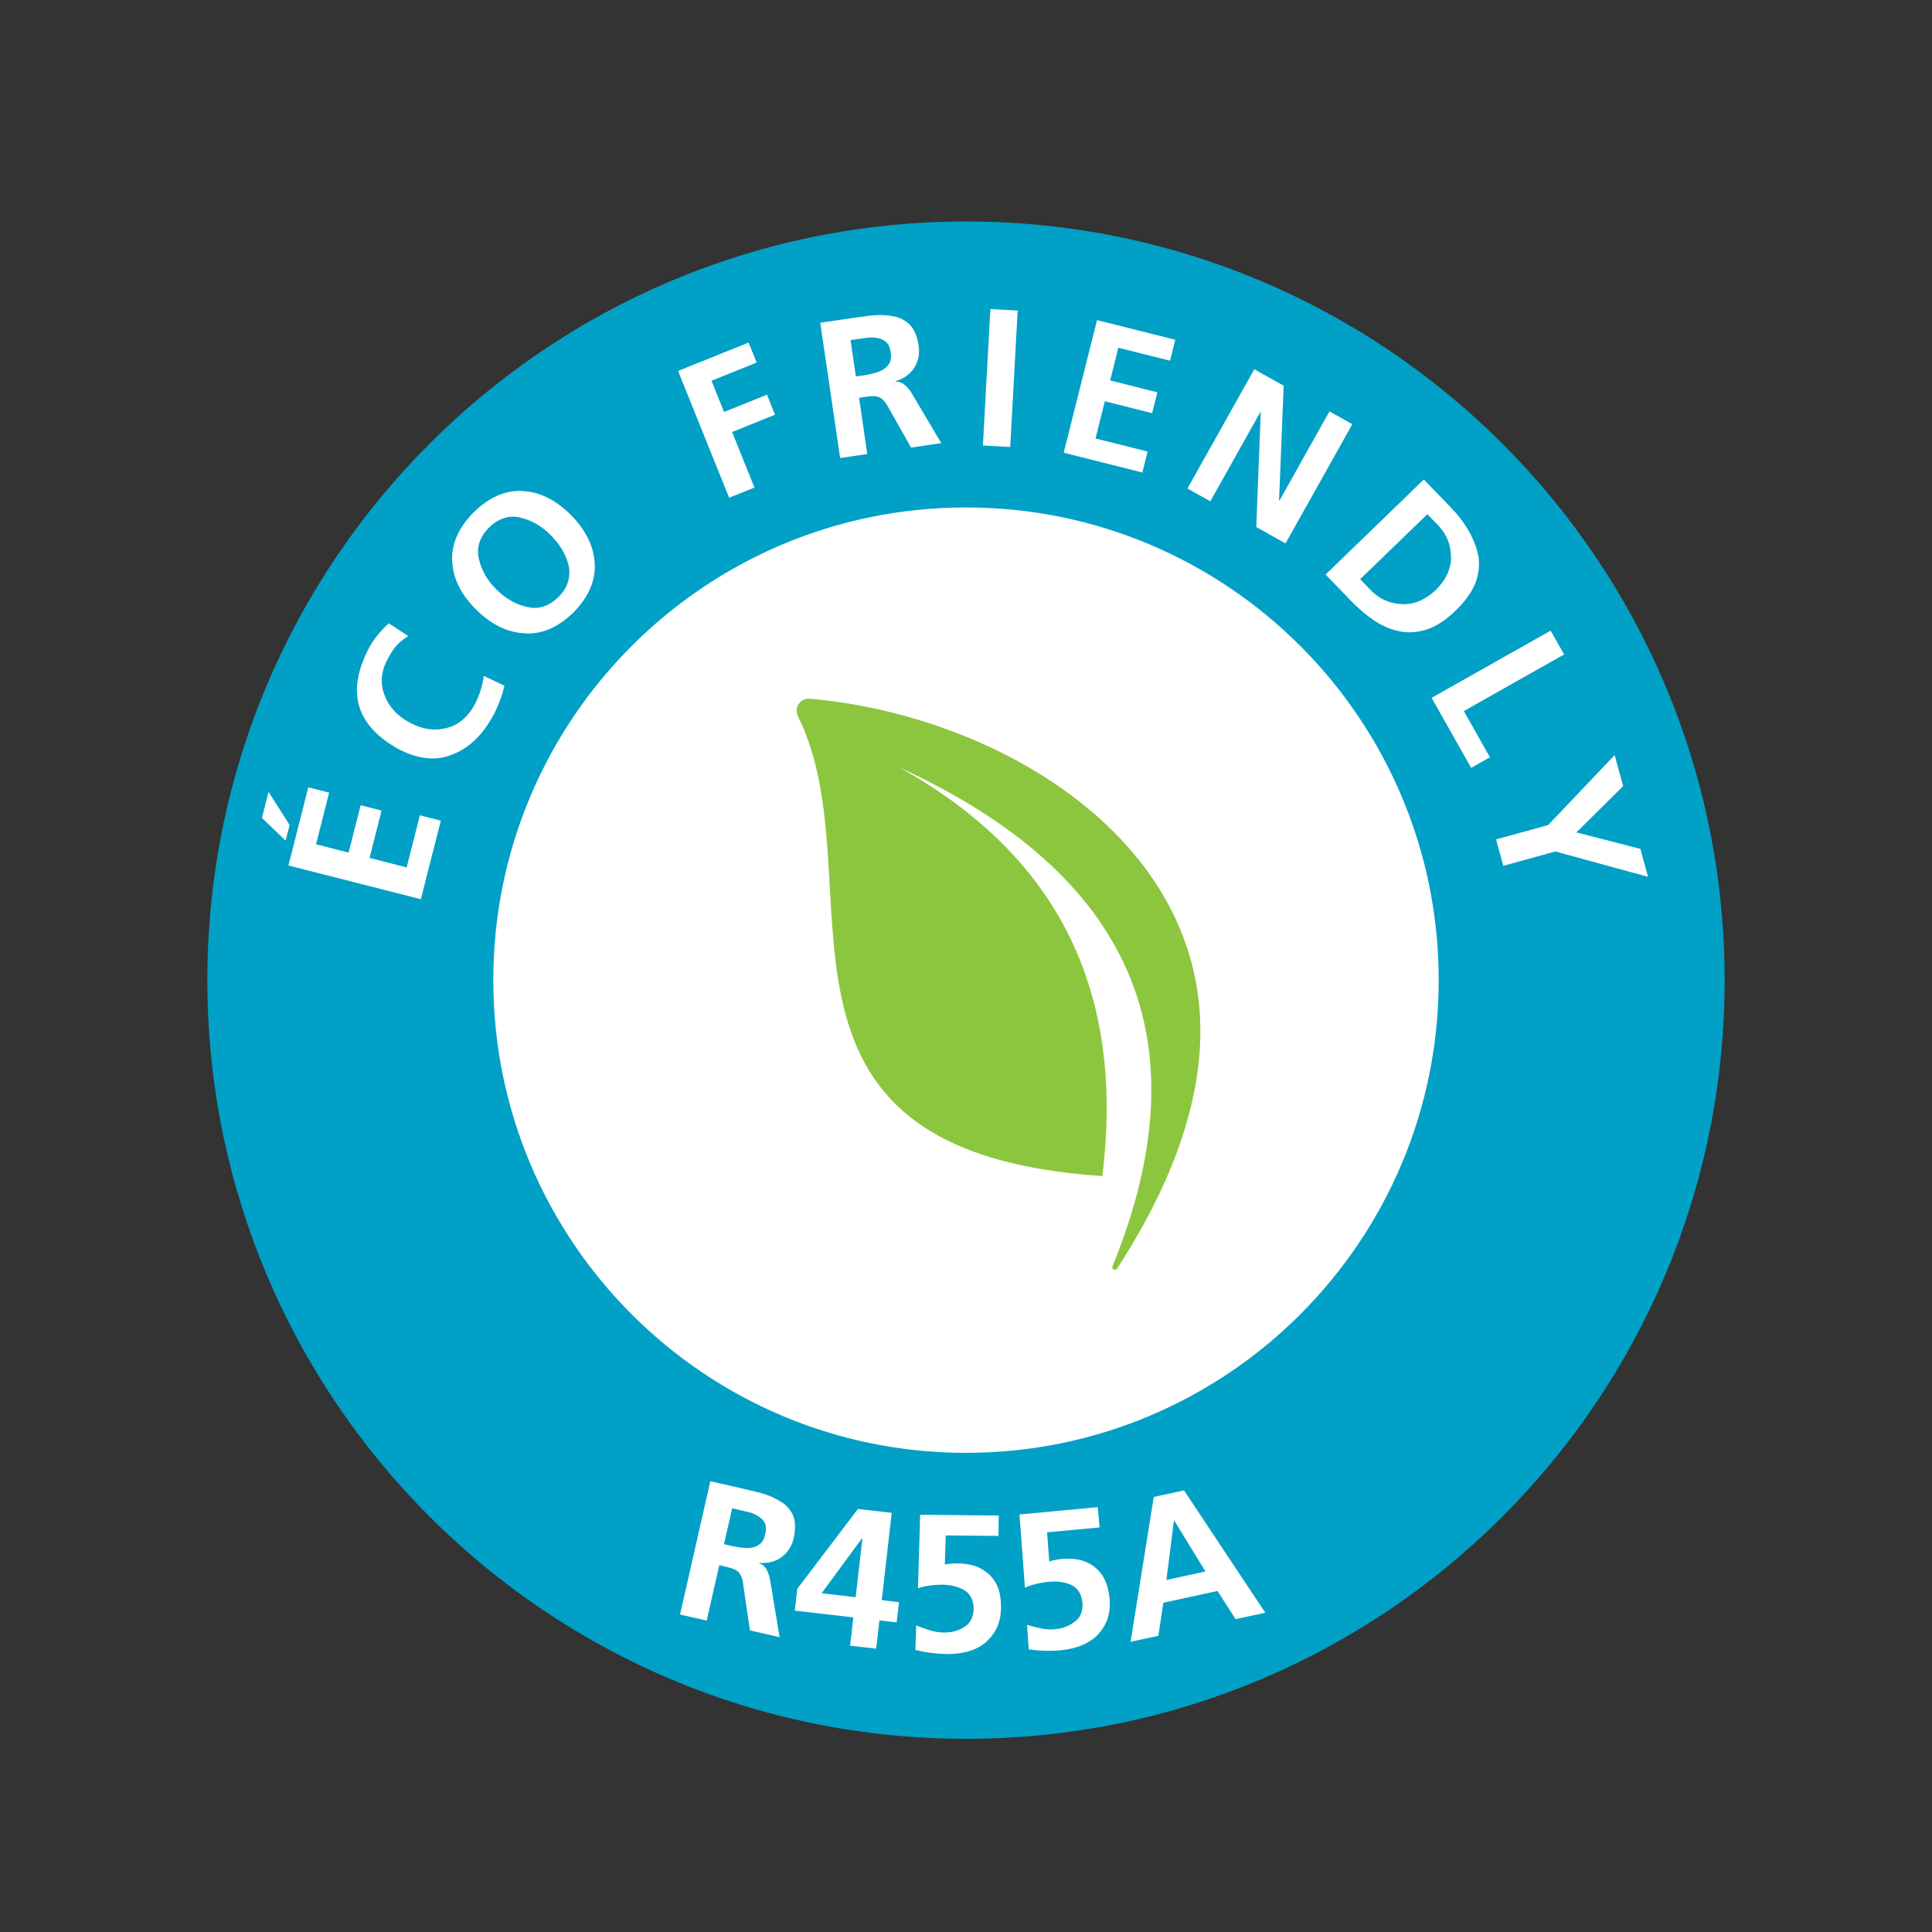
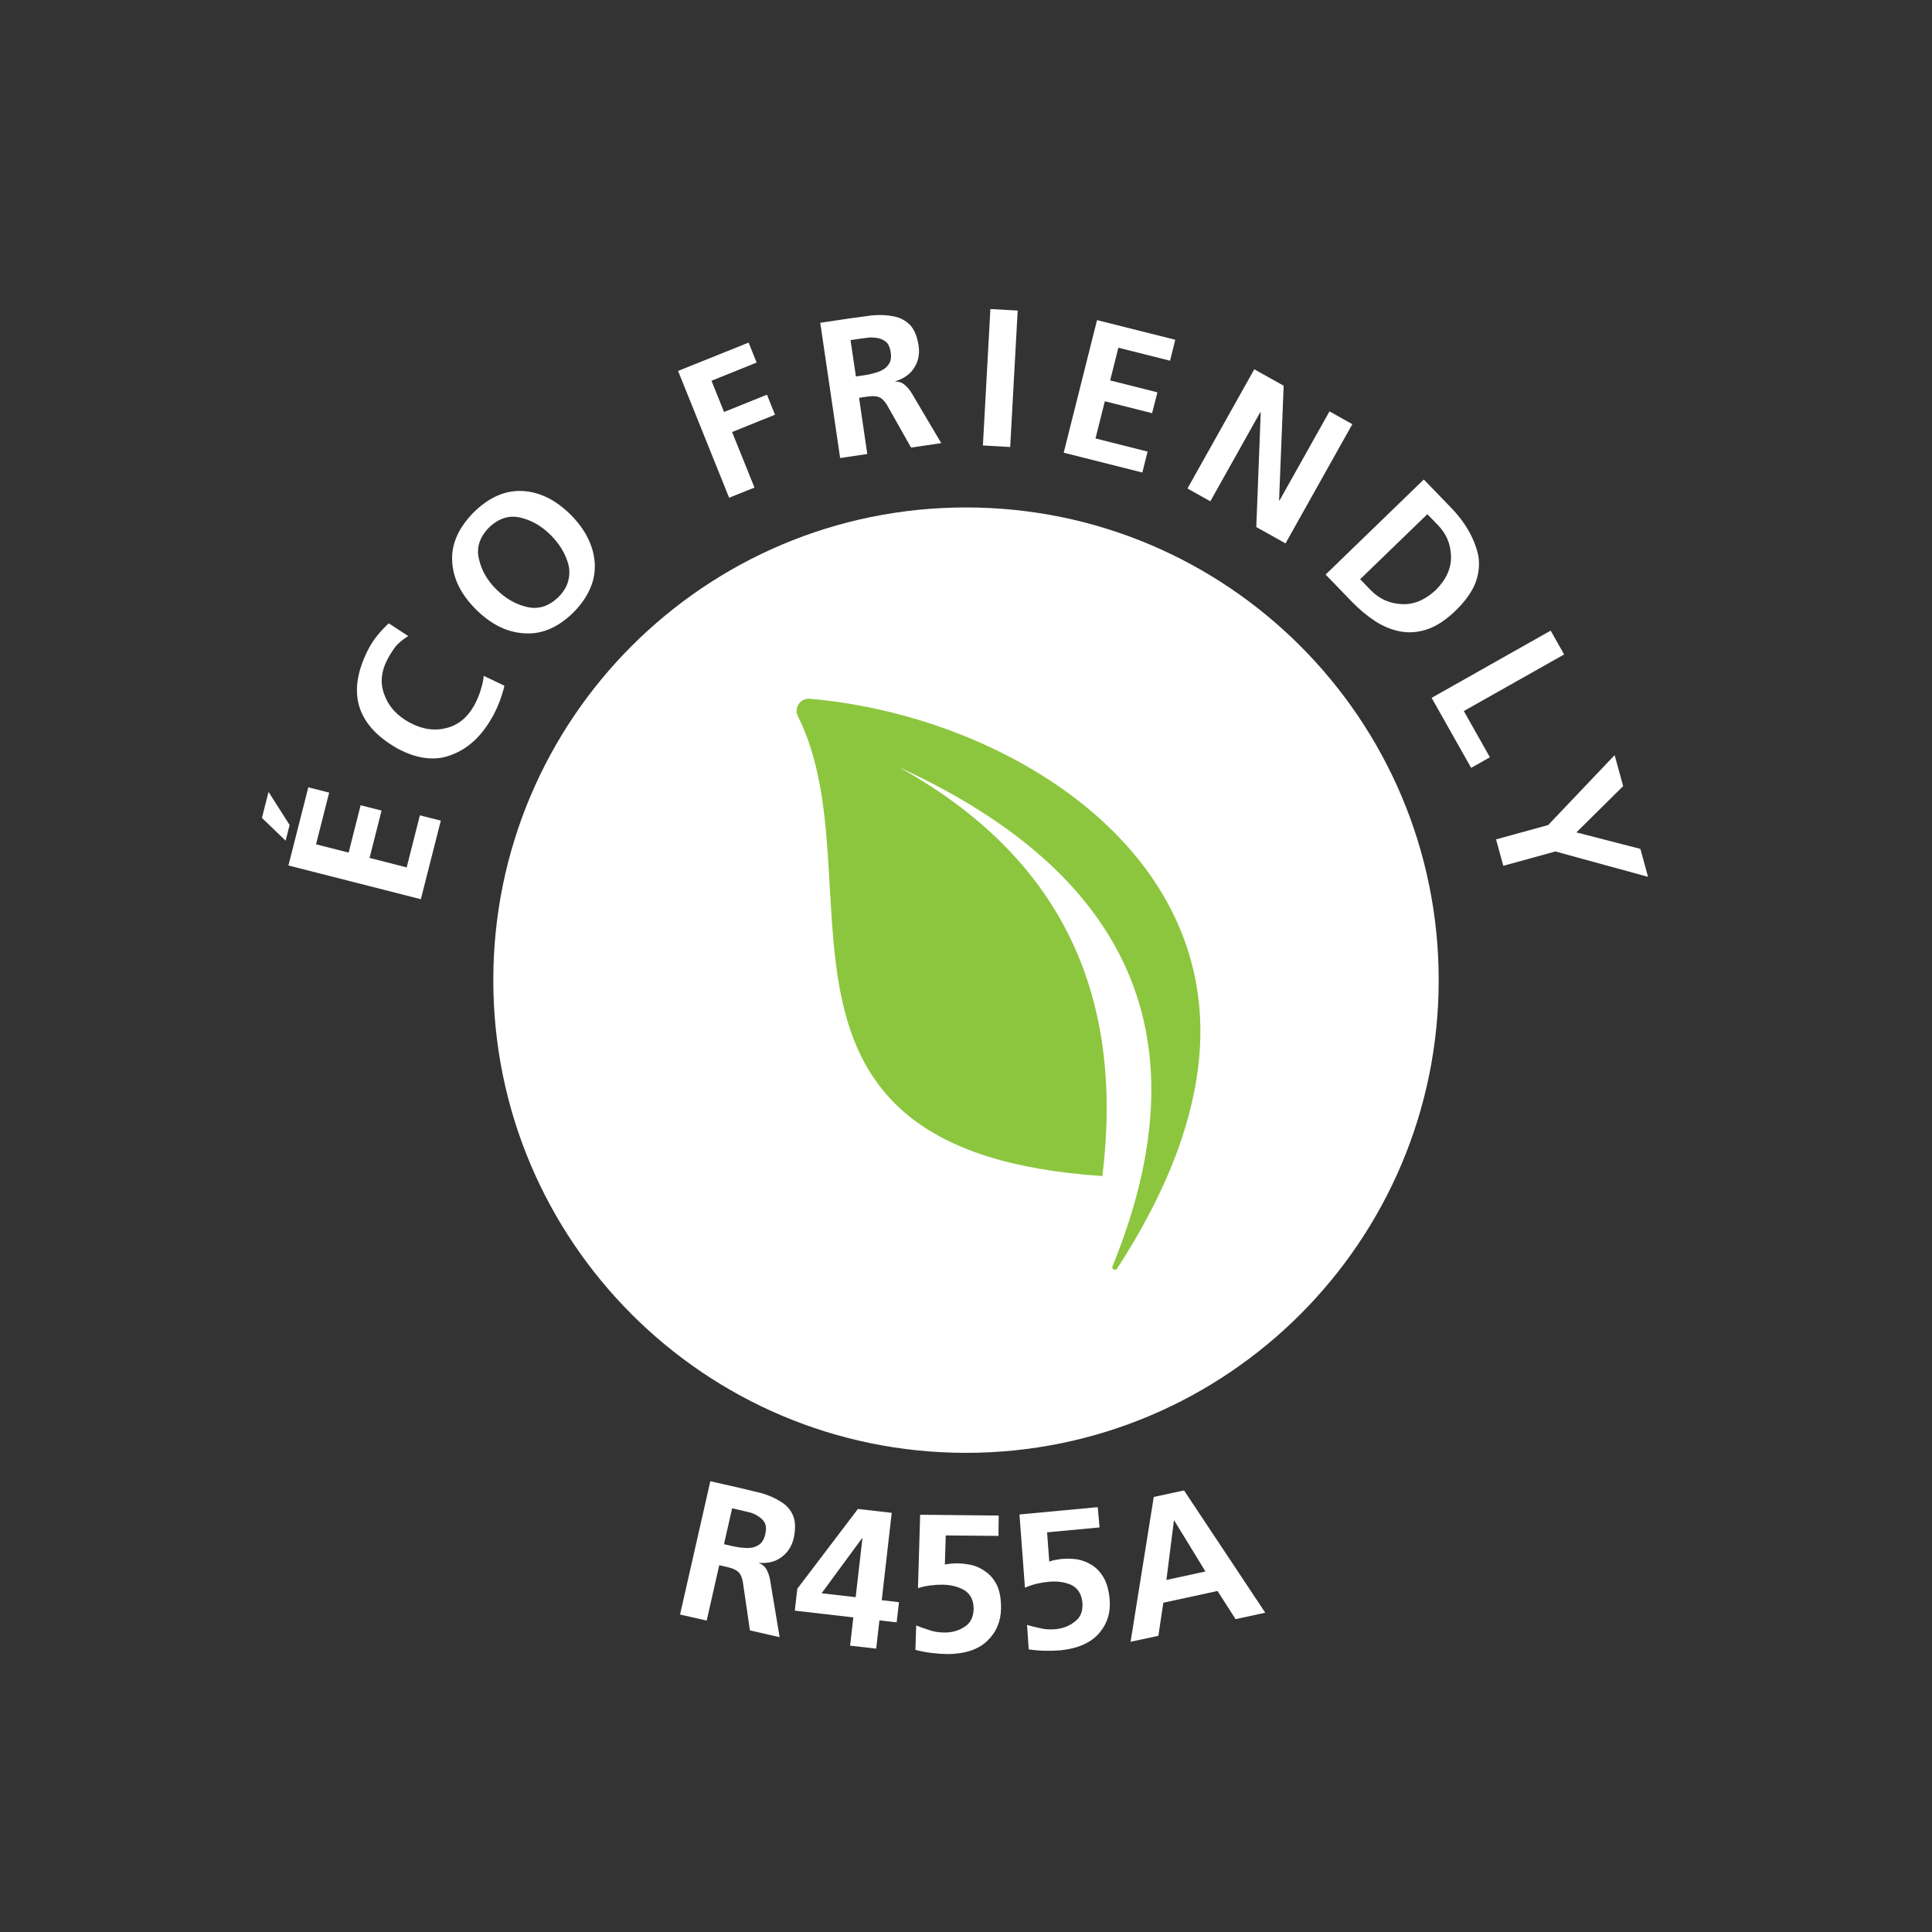
<svg xmlns="http://www.w3.org/2000/svg" width="500" zoomAndPan="magnify" viewBox="0 0 375 375" height="500" preserveAspectRatio="xMidYMid meet" version="1.0">
  <rect x="0" y="0" width="375" height="375" fill="#333333" stroke="none" />
  <defs>
    <g />
    <clipPath id="8523507872">
      <path d="M 40.246 42.992 L 334.754 42.992 L 334.754 337.5 L 40.246 337.5 Z M 40.246 42.992 " clip-rule="nonzero" />
    </clipPath>
    <clipPath id="adf6d96c29">
      <path d="M 187.5 42.992 C 106.172 42.992 40.246 108.918 40.246 190.246 C 40.246 271.57 106.172 337.5 187.5 337.5 C 268.828 337.5 334.754 271.57 334.754 190.246 C 334.754 108.918 268.828 42.992 187.5 42.992 " clip-rule="nonzero" />
    </clipPath>
    <clipPath id="a68a46decc">
      <path d="M 95.75 98.496 L 279.25 98.496 L 279.25 281.996 L 95.75 281.996 Z M 95.75 98.496 " clip-rule="nonzero" />
    </clipPath>
    <clipPath id="e4557c55cb">
      <path d="M 187.5 98.496 C 136.828 98.496 95.75 139.574 95.75 190.246 C 95.75 240.918 136.828 281.996 187.5 281.996 C 238.172 281.996 279.25 240.918 279.25 190.246 C 279.25 139.574 238.172 98.496 187.5 98.496 " clip-rule="nonzero" />
    </clipPath>
    <clipPath id="b388487626">
      <path d="M 154 135 L 233 135 L 233 247 L 154 247 Z M 154 135 " clip-rule="nonzero" />
    </clipPath>
    <clipPath id="2fbcf31874">
      <path d="M 160.895 123.145 L 256.121 167.387 L 214.41 257.168 L 119.184 212.93 Z M 160.895 123.145 " clip-rule="nonzero" />
    </clipPath>
    <clipPath id="1fc5537283">
      <path d="M 255.93 167.297 L 160.703 123.059 L 118.992 212.84 L 214.219 257.082 Z M 255.93 167.297 " clip-rule="nonzero" />
    </clipPath>
  </defs>
  <g clip-path="url(#8523507872)">
    <g clip-path="url(#adf6d96c29)">
-       <path fill="#01a0c6" d="M 40.246 42.992 L 334.754 42.992 L 334.754 337.5 L 40.246 337.5 Z M 40.246 42.992 " fill-opacity="1" fill-rule="nonzero" />
-     </g>
+       </g>
  </g>
  <g clip-path="url(#a68a46decc)">
    <g clip-path="url(#e4557c55cb)">
      <path fill="#ffffff" d="M 95.75 98.496 L 279.25 98.496 L 279.25 281.996 L 95.75 281.996 Z M 95.75 98.496 " fill-opacity="1" fill-rule="nonzero" />
    </g>
  </g>
  <g clip-path="url(#b388487626)">
    <g clip-path="url(#2fbcf31874)">
      <g clip-path="url(#1fc5537283)">
        <path fill="#8cc63e" d="M 174.535 148.938 C 219.523 169.594 233.934 201.652 215.938 245.789 C 215.711 246.344 216.492 246.746 216.82 246.242 C 225.375 233.062 230.961 220.027 232.559 207.18 C 237.816 164.773 194.766 138.887 157.199 135.629 C 155.328 135.469 154.047 137.375 154.887 139.055 C 170.691 170.652 141.984 223.516 213.969 228.27 C 218.133 194.363 207.078 167.02 174.535 148.938 " fill-opacity="1" fill-rule="evenodd" />
      </g>
    </g>
  </g>
  <g fill="#ffffff" fill-opacity="1">
    <g transform="translate(80.92, 177.52)">
      <g>
        <path d="M -24.938 -9.531 L -21.078 -24.703 L -17.031 -23.672 L -19.578 -13.641 L -13.25 -12.031 L -10.922 -21.219 L -6.859 -20.188 L -9.188 -11 L -1.984 -9.156 L 0.578 -19.266 L 4.641 -18.234 L 0.766 -2.984 Z M -30.078 -18.766 L -28.797 -23.812 L -24.703 -17.391 L -25.484 -14.344 Z M -30.078 -18.766 " />
      </g>
    </g>
  </g>
  <g fill="#ffffff" fill-opacity="1">
    <g transform="translate(87.598, 152.958)">
      <g>
        <path d="M 10.312 -19.859 C 9.844 -17.867 9.129 -15.969 8.172 -14.156 C 6.098 -10.32 3.473 -7.785 0.297 -6.547 C -2.879 -5.18 -6.453 -5.551 -10.422 -7.656 C -18.555 -12.258 -20.406 -18.773 -15.969 -27.203 C -15.062 -28.867 -13.785 -30.457 -12.141 -31.969 L -8.359 -29.5 C -9.336 -28.895 -10.145 -28.234 -10.781 -27.516 C -11.352 -26.766 -11.867 -25.961 -12.328 -25.109 C -13.629 -22.672 -13.852 -20.348 -13 -18.141 C -12.188 -15.848 -10.555 -14.039 -8.109 -12.719 C -5.68 -11.406 -3.328 -11.039 -1.047 -11.625 C 1.273 -12.156 3.125 -13.66 4.5 -16.141 C 5.02 -17.098 5.438 -18.113 5.75 -19.188 C 6.07 -20.219 6.25 -21.082 6.281 -21.781 Z M 10.312 -19.859 " />
      </g>
    </g>
  </g>
  <g fill="#ffffff" fill-opacity="1">
    <g transform="translate(100.71, 128.989)">
      <g>
        <path d="M -8.25 -10.625 C -11.188 -13.52 -12.75 -16.629 -12.938 -19.953 C -13.156 -23.266 -11.789 -26.438 -8.844 -29.469 C -5.852 -32.438 -2.691 -33.844 0.641 -33.688 C 3.953 -33.539 7.07 -32.023 10 -29.141 C 12.883 -26.254 14.457 -23.156 14.719 -19.844 C 14.969 -16.469 13.629 -13.258 10.703 -10.219 C 7.672 -7.219 4.488 -5.832 1.156 -6.062 C -2.176 -6.207 -5.312 -7.727 -8.25 -10.625 Z M -4.359 -14.578 C -2.598 -12.828 -0.633 -11.695 1.531 -11.188 C 3.758 -10.633 5.82 -11.285 7.719 -13.141 C 8.676 -14.109 9.297 -15.133 9.578 -16.219 C 9.859 -17.289 9.875 -18.348 9.625 -19.391 C 9.051 -21.523 7.879 -23.461 6.109 -25.203 C 4.359 -26.93 2.41 -28.039 0.266 -28.531 C -1.93 -29.039 -3.973 -28.375 -5.859 -26.531 C -7.66 -24.645 -8.285 -22.609 -7.734 -20.422 C -7.234 -18.254 -6.109 -16.305 -4.359 -14.578 Z M -4.359 -14.578 " />
      </g>
    </g>
  </g>
  <g fill="#ffffff" fill-opacity="1">
    <g transform="translate(125.618, 105.963)">
      <g />
    </g>
  </g>
  <g fill="#ffffff" fill-opacity="1">
    <g transform="translate(138.662, 97.763)">
      <g>
        <path d="M -7.047 -25.766 L 6.641 -31.266 L 8.203 -27.391 L -0.562 -23.859 L 1.875 -17.797 L 10.203 -21.156 L 11.766 -17.266 L 3.438 -13.906 L 7.781 -3.125 L 2.859 -1.156 Z M -7.047 -25.766 " />
      </g>
    </g>
  </g>
  <g fill="#ffffff" fill-opacity="1">
    <g transform="translate(160.477, 89.278)">
      <g>
        <path d="M 5.656 -16.203 L 7.375 -16.453 C 8.062 -16.555 8.727 -16.707 9.375 -16.906 C 10.02 -17.07 10.594 -17.316 11.094 -17.641 C 11.57 -17.961 11.953 -18.391 12.234 -18.922 C 12.473 -19.461 12.531 -20.125 12.406 -20.906 C 12.289 -21.707 12.047 -22.328 11.672 -22.766 C 11.254 -23.16 10.77 -23.43 10.219 -23.578 C 9.656 -23.723 9.039 -23.789 8.375 -23.781 C 7.695 -23.707 7.016 -23.617 6.328 -23.516 L 4.609 -23.266 Z M -1.266 -26.625 L 4.406 -27.469 C 5.863 -27.676 7.32 -27.875 8.781 -28.062 C 10.25 -28.195 11.617 -28.141 12.891 -27.891 C 14.172 -27.672 15.254 -27.113 16.141 -26.219 C 16.984 -25.344 17.547 -23.992 17.828 -22.172 C 18.055 -20.609 17.781 -19.195 17 -17.938 C 16.207 -16.664 14.977 -15.781 13.312 -15.281 L 13.328 -15.203 C 14.035 -15.234 14.656 -15.004 15.188 -14.516 C 15.727 -14.035 16.172 -13.5 16.516 -12.906 L 22.219 -3.266 L 16.359 -2.406 L 12 -10.125 C 11.52 -11.051 11 -11.691 10.438 -12.047 C 9.852 -12.379 9.023 -12.469 7.953 -12.312 L 6.266 -12.062 L 7.859 -1.156 L 2.594 -0.375 Z M -1.266 -26.625 " />
      </g>
    </g>
  </g>
  <g fill="#ffffff" fill-opacity="1">
    <g transform="translate(188.155, 86.327)">
      <g>
        <path d="M 4.078 -26.344 L 9.375 -26.047 L 7.922 0.438 L 2.625 0.141 Z M 4.078 -26.344 " />
      </g>
    </g>
  </g>
  <g fill="#ffffff" fill-opacity="1">
    <g transform="translate(203.48, 87.12)">
      <g>
        <path d="M 9.453 -24.984 L 24.641 -21.172 L 23.625 -17.109 L 13.594 -19.625 L 12 -13.281 L 21.172 -10.969 L 20.141 -6.922 L 10.969 -9.234 L 9.156 -2.016 L 19.266 0.531 L 18.25 4.594 L 2.984 0.75 Z M 9.453 -24.984 " />
      </g>
    </g>
  </g>
  <g fill="#ffffff" fill-opacity="1">
    <g transform="translate(228.034, 93.443)">
      <g>
        <path d="M 15.422 -21.766 L 21.125 -18.578 L 20.234 3.672 L 20.312 3.719 L 30.016 -13.594 L 34.453 -11.109 L 21.484 12.031 L 15.812 8.859 L 16.672 -13.406 L 16.594 -13.453 L 6.891 3.859 L 2.453 1.375 Z M 15.422 -21.766 " />
      </g>
    </g>
  </g>
  <g fill="#ffffff" fill-opacity="1">
    <g transform="translate(255.157, 109.304)">
      <g>
        <path d="M 21.203 -16.234 L 26.25 -11.016 C 29.195 -8.023 31.039 -4.844 31.781 -1.469 C 32.07 0.258 31.895 2.004 31.25 3.766 C 30.57 5.547 29.281 7.363 27.375 9.219 C 25.5 11.031 23.664 12.238 21.875 12.844 C 20.07 13.445 18.305 13.582 16.578 13.25 C 14.879 12.914 13.25 12.238 11.688 11.219 C 10.133 10.188 8.633 8.926 7.188 7.438 L 2.141 2.219 Z M 8.844 3.125 L 10.906 5.25 C 12.531 6.926 14.516 7.828 16.859 7.953 C 19.18 8.098 21.398 7.191 23.516 5.234 C 25.566 3.172 26.555 0.973 26.484 -1.359 C 26.422 -3.691 25.578 -5.695 23.953 -7.375 L 21.891 -9.5 Z M 8.844 3.125 " />
      </g>
    </g>
  </g>
  <g fill="#ffffff" fill-opacity="1">
    <g transform="translate(276.361, 132.763)">
      <g>
        <path d="M 24.625 -10.359 L 27.234 -5.734 L 7.766 5.25 L 12.828 14.219 L 9.188 16.281 L 1.516 2.688 Z M 24.625 -10.359 " />
      </g>
    </g>
  </g>
  <g fill="#ffffff" fill-opacity="1">
    <g transform="translate(287.711, 153.176)">
      <g>
        <path d="M 12.781 6.969 L 25.688 -6.609 L 27.344 -0.594 L 18.266 8.391 L 30.688 11.594 L 32.172 17.016 L 14.188 12.094 L 4.078 14.875 L 2.672 9.75 Z M 12.781 6.969 " />
      </g>
    </g>
  </g>
  <g fill="#ffffff" fill-opacity="1">
    <g transform="translate(129.434, 312.805)">
      <g>
        <path d="M 11.094 -13.078 L 12.812 -12.688 C 13.477 -12.531 14.148 -12.43 14.828 -12.391 C 15.504 -12.305 16.129 -12.328 16.703 -12.453 C 17.273 -12.578 17.785 -12.844 18.234 -13.25 C 18.648 -13.664 18.941 -14.258 19.109 -15.031 C 19.297 -15.82 19.289 -16.488 19.094 -17.031 C 18.852 -17.551 18.5 -17.973 18.031 -18.297 C 17.562 -18.648 17.008 -18.941 16.375 -19.172 C 15.719 -19.336 15.055 -19.5 14.391 -19.656 L 12.672 -20.047 Z M 8.438 -25.297 L 14.031 -24.031 C 15.457 -23.695 16.883 -23.352 18.312 -23 C 19.719 -22.602 20.969 -22.055 22.062 -21.359 C 23.188 -20.703 24 -19.797 24.5 -18.641 C 24.969 -17.516 25.008 -16.051 24.625 -14.25 C 24.27 -12.719 23.5 -11.504 22.312 -10.609 C 21.125 -9.703 19.664 -9.316 17.938 -9.453 L 17.922 -9.375 C 18.586 -9.145 19.082 -8.707 19.406 -8.062 C 19.727 -7.426 19.941 -6.77 20.047 -6.094 L 21.891 4.969 L 16.125 3.656 L 14.844 -5.125 C 14.738 -6.164 14.484 -6.945 14.078 -7.469 C 13.648 -7.988 12.91 -8.367 11.859 -8.609 L 10.172 -9 L 7.734 1.75 L 2.562 0.578 Z M 8.438 -25.297 " />
      </g>
    </g>
  </g>
  <g fill="#ffffff" fill-opacity="1">
    <g transform="translate(153.037, 318.047)">
      <g>
        <path d="M 13.047 -8.031 L 14.359 -19.453 L 14.281 -19.469 L 6.438 -8.797 Z M 1.719 -9.672 L 13.484 -25.156 L 20.047 -24.406 L 18.109 -7.453 L 21.453 -7.062 L 21 -3.141 L 17.656 -3.531 L 17.031 1.953 L 11.969 1.375 L 12.594 -4.109 L 1.234 -5.422 Z M 1.719 -9.672 " />
      </g>
    </g>
  </g>
  <g fill="#ffffff" fill-opacity="1">
    <g transform="translate(174.944, 320.51)">
      <g>
        <path d="M 18.859 -22.391 L 8.625 -22.484 L 8.453 -16.828 C 9.066 -16.973 9.879 -17.051 10.891 -17.062 C 11.848 -17.051 12.836 -16.926 13.859 -16.688 C 14.816 -16.426 15.723 -15.961 16.578 -15.297 C 17.43 -14.648 18.117 -13.77 18.641 -12.656 C 19.129 -11.531 19.367 -10.094 19.359 -8.344 C 19.328 -5.812 18.441 -3.707 16.703 -2.031 C 14.941 -0.332 12.352 0.523 8.938 0.547 C 6.727 0.504 4.66 0.234 2.734 -0.266 L 2.891 -5.016 C 3.555 -4.734 4.344 -4.453 5.25 -4.172 C 6.156 -3.828 7.176 -3.648 8.312 -3.641 C 9.781 -3.617 11.078 -3.973 12.203 -4.703 C 13.379 -5.398 13.992 -6.582 14.047 -8.25 C 14.023 -9.945 13.398 -11.16 12.172 -11.891 C 10.992 -12.555 9.602 -12.898 8 -12.922 C 7.195 -12.93 6.414 -12.883 5.656 -12.781 C 4.852 -12.688 4.047 -12.508 3.234 -12.25 L 3.656 -26.5 L 18.906 -26.344 Z M 18.859 -22.391 " />
      </g>
    </g>
  </g>
  <g fill="#ffffff" fill-opacity="1">
    <g transform="translate(196.988, 320.691)">
      <g>
        <path d="M 16.438 -24.219 L 6.25 -23.266 L 6.672 -17.594 C 7.266 -17.812 8.062 -17.977 9.062 -18.094 C 10.02 -18.188 11.02 -18.164 12.062 -18.031 C 13.039 -17.863 13.988 -17.5 14.906 -16.938 C 15.812 -16.383 16.582 -15.57 17.219 -14.5 C 17.832 -13.445 18.223 -12.051 18.391 -10.312 C 18.629 -7.789 17.969 -5.602 16.406 -3.75 C 14.82 -1.875 12.336 -0.75 8.953 -0.375 C 6.742 -0.195 4.656 -0.254 2.688 -0.547 L 2.359 -5.297 C 3.047 -5.086 3.859 -4.883 4.797 -4.688 C 5.734 -4.438 6.77 -4.363 7.906 -4.469 C 9.363 -4.613 10.613 -5.109 11.656 -5.953 C 12.75 -6.754 13.234 -7.988 13.109 -9.656 C 12.922 -11.344 12.176 -12.488 10.875 -13.094 C 9.625 -13.625 8.203 -13.816 6.609 -13.672 C 5.805 -13.598 5.031 -13.473 4.281 -13.297 C 3.508 -13.117 2.734 -12.863 1.953 -12.531 L 0.891 -26.734 L 16.078 -28.156 Z M 16.438 -24.219 " />
      </g>
    </g>
  </g>
  <g fill="#ffffff" fill-opacity="1">
    <g transform="translate(219.102, 318.744)">
      <g>
        <path d="M 8.828 -23.594 L 8.75 -23.578 L 7.297 -12.078 L 14.875 -13.719 Z M 4.844 -28.188 L 10.719 -29.453 L 26.484 -5.719 L 20.719 -4.469 L 17.219 -9.938 L 6.703 -7.656 L 5.734 -1.234 L 0.344 -0.078 Z M 4.844 -28.188 " />
      </g>
    </g>
  </g>
</svg>